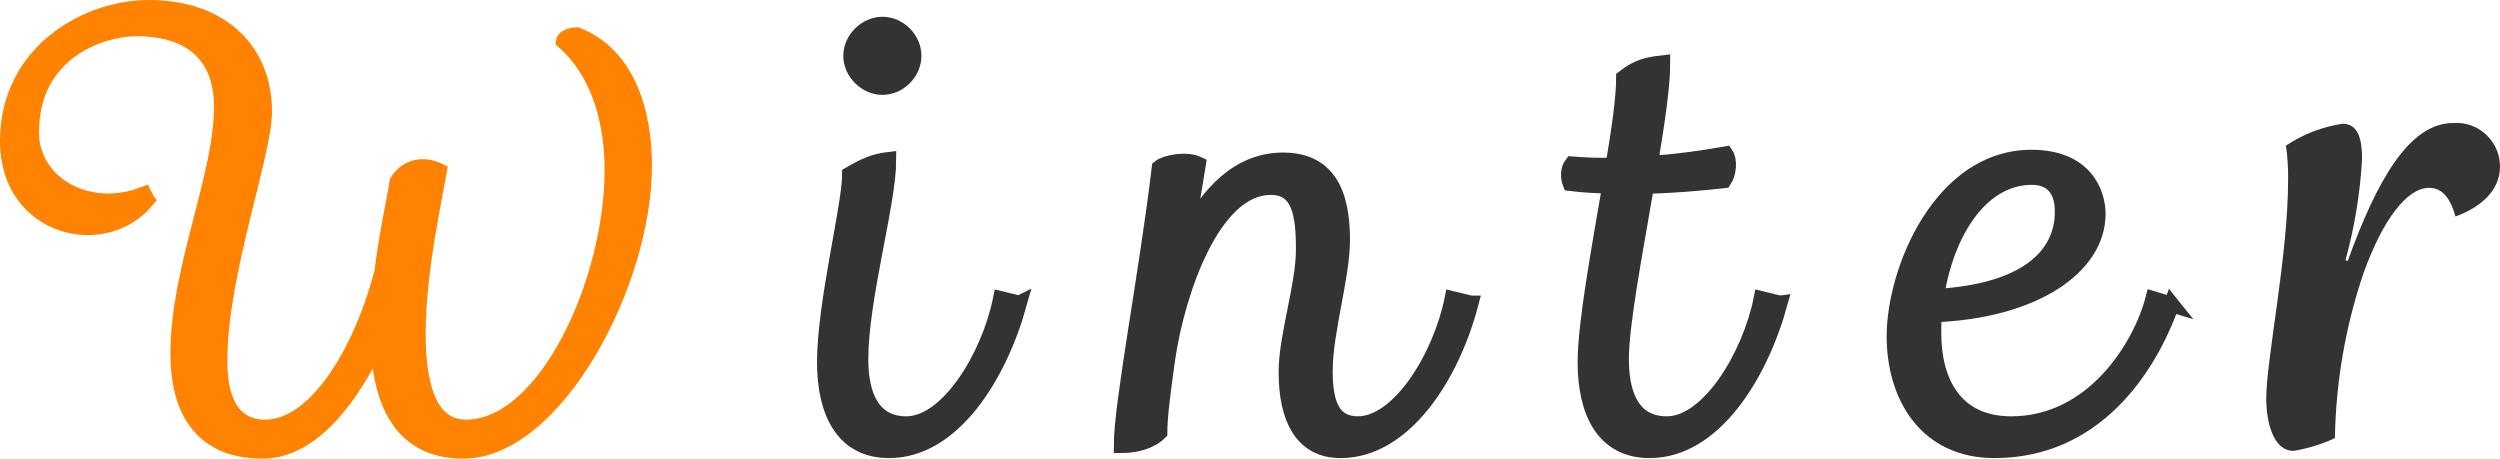
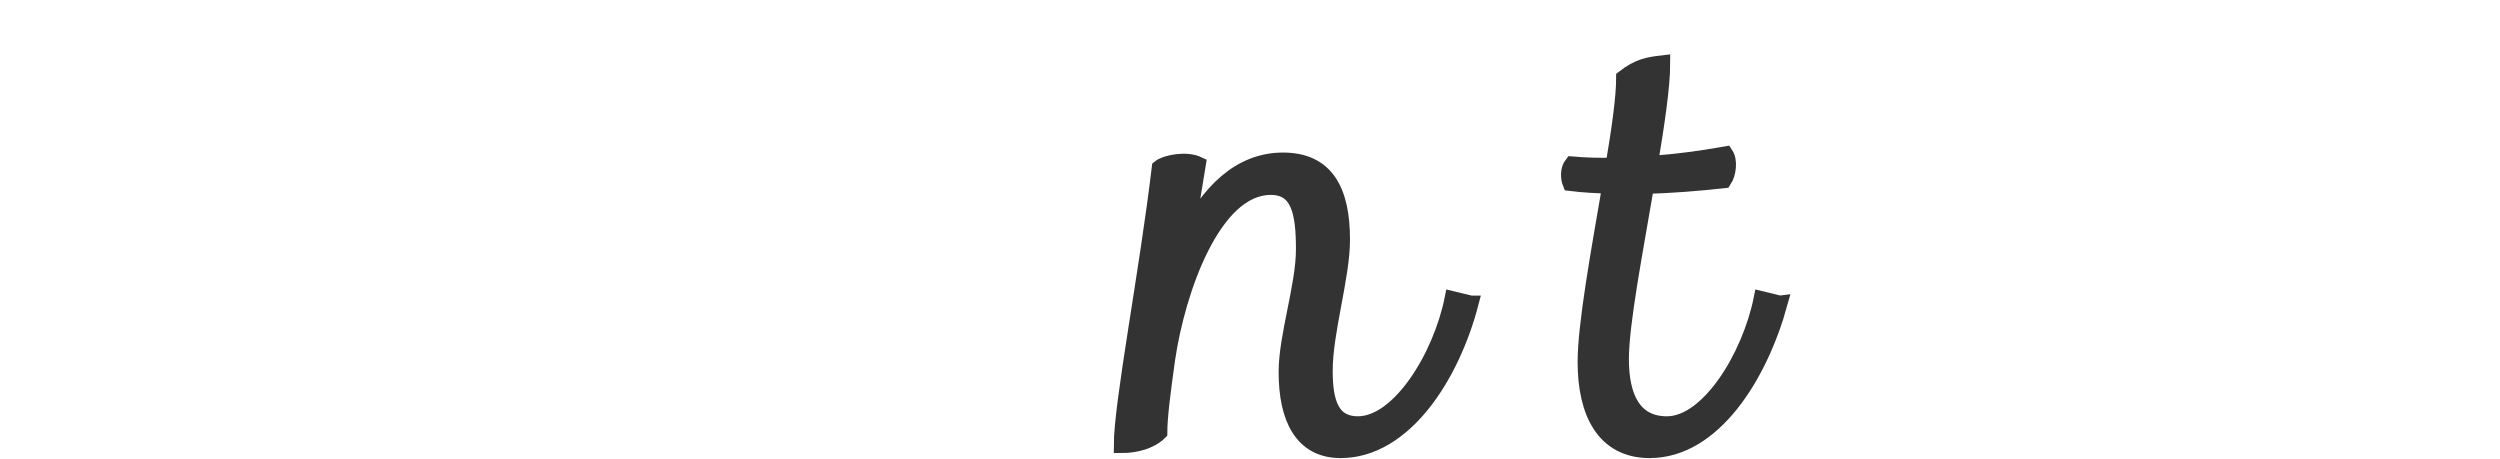
<svg xmlns="http://www.w3.org/2000/svg" id="_レイヤー_1" data-name="レイヤー 1" viewBox="0 0 161.045 29.545">
  <defs>
    <style>
      .cls-1 {
        stroke-width: 0px;
      }

      .cls-1, .cls-2 {
        fill: #333;
      }

      .cls-2 {
        stroke: #333;
      }

      .cls-2, .cls-3 {
        stroke-miterlimit: 10;
      }

      .cls-3 {
        fill: #ff8200;
        stroke: #ff8200;
      }
    </style>
  </defs>
-   <path class="cls-3" d="M9.463,12.883c-2.771,3.348-8.963,1.836-8.963-3.78C.5,3.308,5.647.5,9.571.5c4.751,0,7.45,2.808,7.45,6.695,0,2.771-2.879,10.439-2.879,16.055,0,2.556.827,4.283,2.951,4.283,3.168,0,6.119-4.644,7.523-10.007.324-2.628.863-4.896.972-5.795.396-.756,1.439-1.332,2.699-.72-.323,1.872-1.367,6.552-1.367,10.475,0,3.276.684,6.048,3.096,6.048,5.147,0,9.431-9.395,9.431-16.594,0-4.211-1.512-6.875-3.132-8.279.036-.216.396-.396.864-.396,3.275,1.295,4.319,5.003,4.319,8.423,0,7.559-5.724,18.358-11.663,18.358-4.139,0-5.363-3.384-5.471-7.127-1.872,4.067-4.464,7.127-7.451,7.127-4.248,0-5.436-3.06-5.436-6.264,0-5.507,2.808-11.375,2.808-15.91,0-3.6-2.34-5.04-5.471-5.04-2.412,0-6.803,1.584-6.803,6.695,0,3.312,3.672,5.399,7.271,3.995l.18.36Z" />
-   <path class="cls-2" d="M65.658,19.542c-1.296,4.68-4.283,9.467-8.387,9.467-2.952,0-4.14-2.447-4.14-5.688,0-3.779,1.619-10.079,1.619-12.094.937-.54,1.548-.828,2.484-.936,0,2.808-1.8,8.927-1.8,12.851,0,2.376.792,4.176,2.951,4.176,2.664,0,5.327-4.319,6.083-8.063l1.188.288ZM54.823,3.596c0-1.08.972-2.016,2.016-2.016,1.08,0,2.016.936,2.016,2.016,0,1.08-.936,2.016-2.016,2.016-1.044,0-2.016-.936-2.016-2.016Z" />
  <path class="cls-2" d="M94.745,19.542c-1.224,4.68-4.283,9.467-8.387,9.467-2.52,0-3.492-2.124-3.492-5.039,0-2.34,1.116-5.544,1.116-7.919,0-2.376-.324-3.996-2.124-3.996-3.707,0-6.01,6.659-6.659,11.087-.288,2.052-.504,3.743-.504,4.716-.576.575-1.548.827-2.447.827,0-2.699,1.655-11.194,2.447-17.89.396-.324,1.729-.576,2.484-.216l-.756,4.607c1.403-2.736,3.383-4.859,6.226-4.859,2.808,0,3.815,1.979,3.815,5.111,0,2.412-1.115,5.903-1.115,8.459,0,2.088.468,3.42,2.123,3.42,2.664,0,5.328-4.319,6.084-8.063l1.188.288Z" />
  <path class="cls-2" d="M114.654,19.542c-1.296,4.68-4.283,9.467-8.387,9.467-2.952,0-4.14-2.447-4.14-5.688,0-2.411.863-7.127,1.584-11.338-.864-.036-1.692-.072-2.556-.18-.145-.36-.145-.9.107-1.224.864.072,1.764.108,2.664.072.396-2.34.684-4.392.684-5.651.936-.72,1.548-.828,2.483-.936,0,1.476-.359,3.887-.792,6.479,1.62-.108,3.24-.324,4.859-.612.288.432.181,1.26-.107,1.691-1.656.18-3.312.324-5.004.36-.72,4.248-1.619,8.855-1.619,11.159,0,2.412.792,4.176,2.951,4.176,2.664,0,5.327-4.319,6.083-8.063l1.188.288Z" />
-   <path class="cls-2" d="M139.888,19.614c-1.548,4.319-5.039,9.395-11.41,9.395-4.428,0-6.443-3.527-6.443-7.343,0-4.284,3.023-11.519,8.818-11.519,3.456,0,4.284,2.268,4.284,3.636,0,3.383-4.068,6.227-10.547,6.479-.036.396-.036.828-.036,1.224,0,3.096,1.368,5.832,5.003,5.832,5.292,0,8.352-5.004,9.144-8.063l1.188.36ZM132.869,13.639c0-1.764-1.008-2.232-1.979-2.232-3.312,0-5.543,3.6-6.155,7.704,5.76-.324,8.135-2.628,8.135-5.472Z" />
-   <path class="cls-1" d="M145.987,25.694c0-2.573,1.408-9.178,1.408-14.13.011-.731-.036-1.461-.139-2.185,1.096-.731,2.339-1.211,3.641-1.408,1.068,0,1.262,1.11,1.262,2.281-.123,2.202-.481,4.384-1.068,6.509l.146.047c1.894-5.244,3.981-8.885,6.797-8.885,1.547-.111,2.892,1.053,3.003,2.601.005.072.008.143.007.215,0,1.554-1.262,2.622-2.865,3.206-.34-1.214-.875-1.845-1.699-1.845-1.408,0-2.963,1.989-4.225,5.486-1.162,3.428-1.784,7.015-1.845,10.634-.848.397-1.746.675-2.67.824-1.311,0-1.753-1.894-1.753-3.35Z" />
</svg>